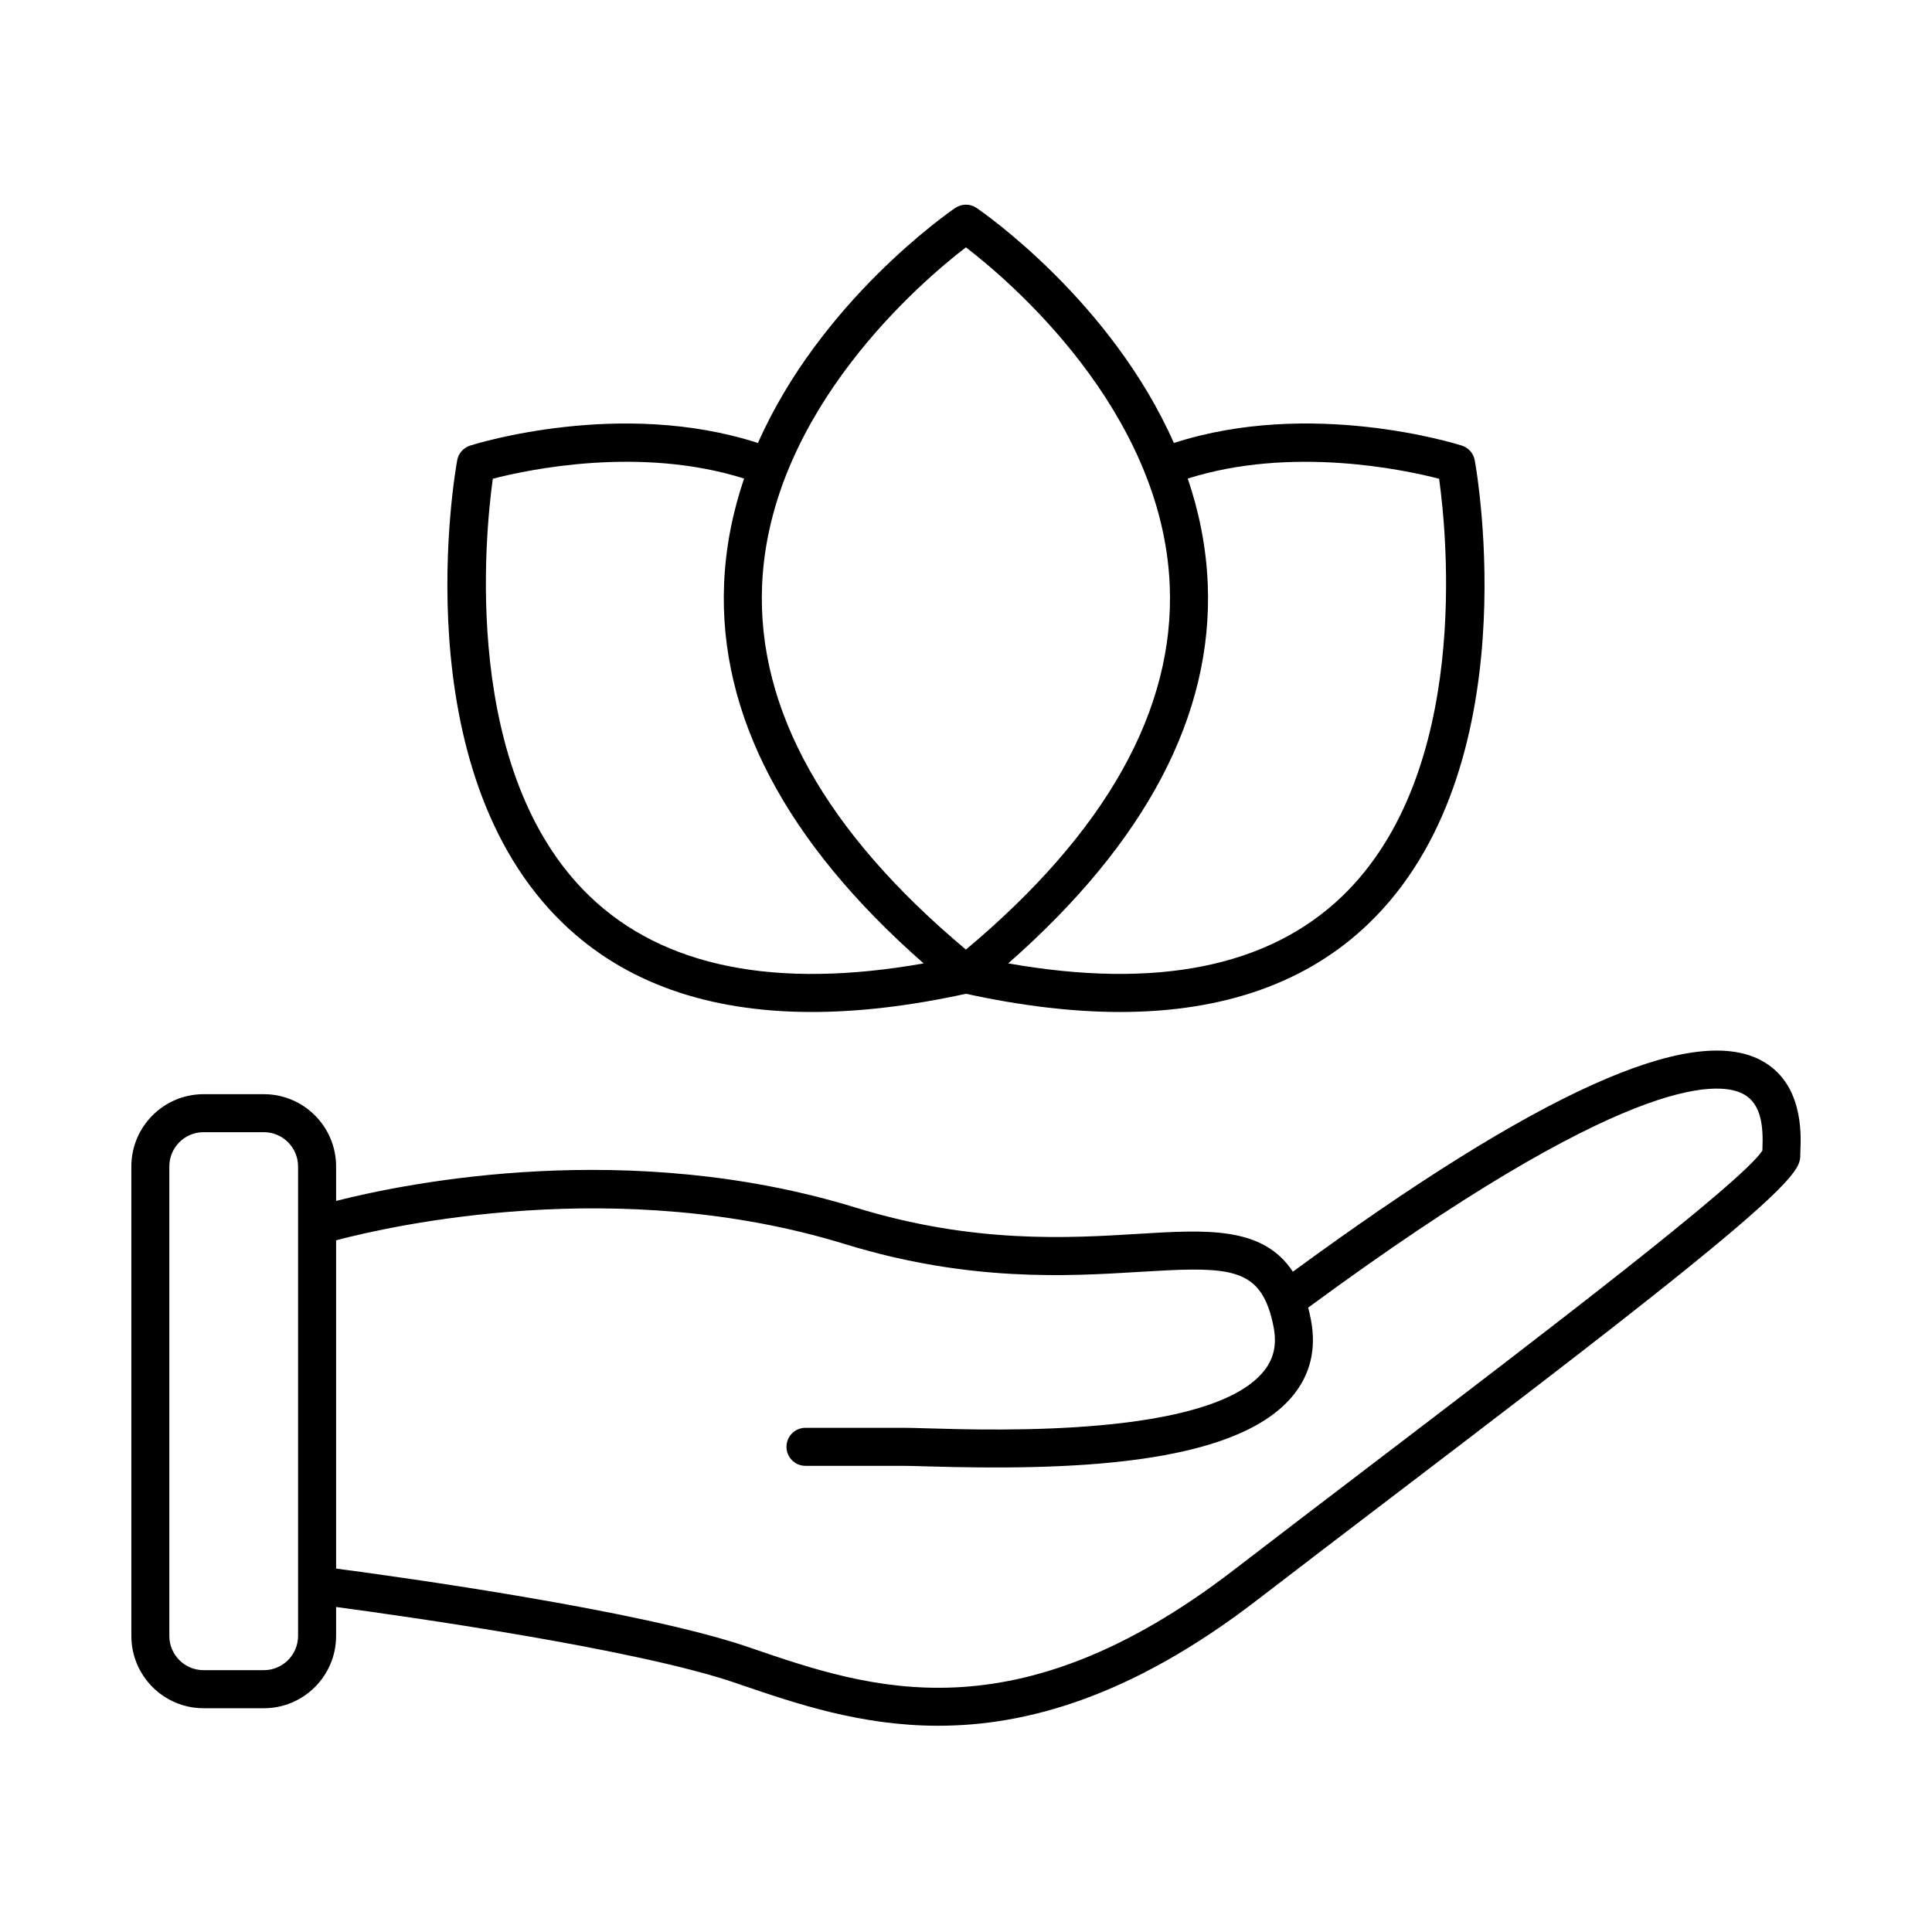
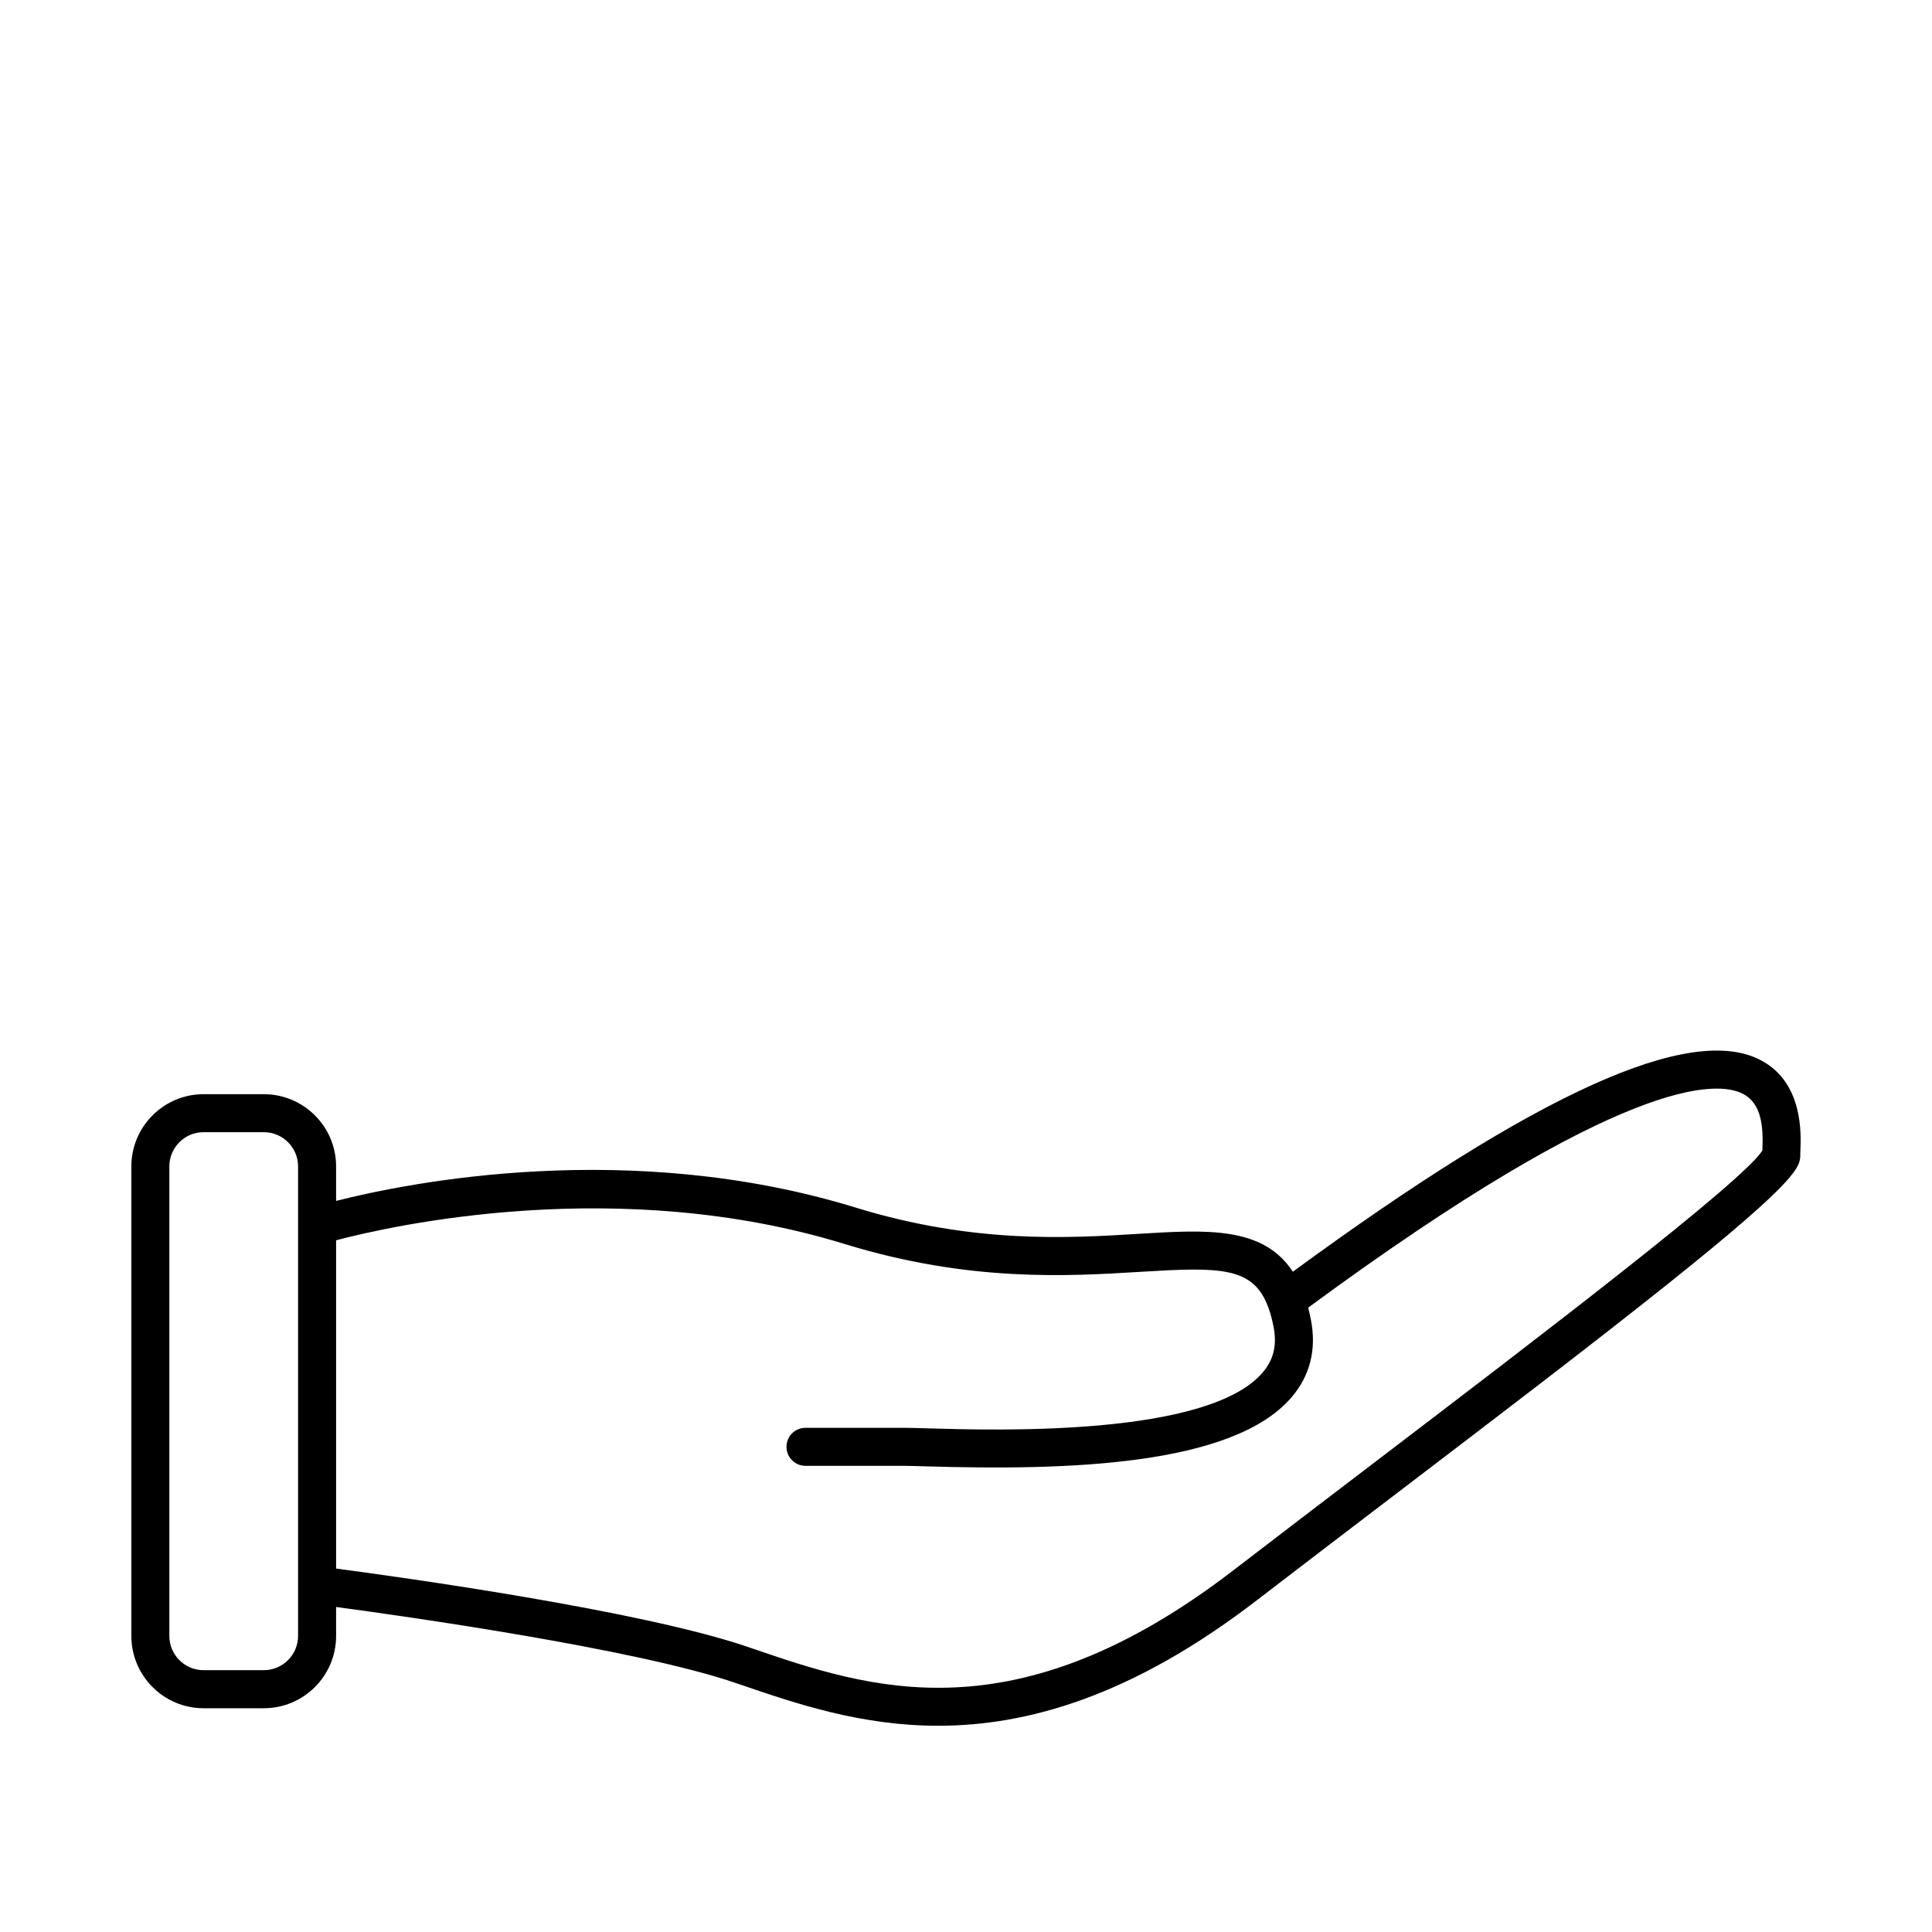
<svg xmlns="http://www.w3.org/2000/svg" fill="#000000" width="800px" height="800px" version="1.1" viewBox="144 144 512 512">
  <g>
    <path d="m610.68 424.99c-18.594-9.844-59.203 8.484-124.06 56.023-7.926-12.062-22.781-11.145-41-10.027-18.379 1.129-43.551 2.664-74.789-6.941-59.969-18.449-118.48-6.68-137.76-1.793v-9.133c0-10.559-8.59-19.148-19.145-19.148h-15.984c-10.551 0-19.133 8.59-19.133 19.148v124.43c0 10.559 8.586 19.148 19.133 19.148h15.984c10.559 0 19.145-8.59 19.145-19.148v-7.684c18.816 2.527 79.473 11.125 105.76 20.098l1.336 0.457c14.699 5.027 31.938 10.922 52.461 10.922 23.469 0 51.227-7.707 84.41-33.23 11.879-9.141 24.762-18.957 37.215-28.449 25.762-19.629 52.395-39.938 72.121-55.707 34.723-27.754 34.723-30.832 34.723-34.094 0-0.258 0.016-0.594 0.031-0.996 0.176-4.449 0.73-17.953-10.445-23.871zm-387.69 152.55c0 4.996-4.07 9.07-9.07 9.07h-15.984c-4.996 0-9.059-4.07-9.059-9.07v-124.43c0-5.004 4.066-9.07 9.059-9.07h15.984c5.004 0 9.07 4.066 9.07 9.07zm388.07-129.1c-0.012 0.172-0.016 0.332-0.02 0.488-5.445 8.438-59.398 49.559-102.89 82.711-12.469 9.5-25.355 19.324-37.258 28.477-57.906 44.547-96.473 31.363-127.46 20.762l-1.34-0.457c-28.164-9.613-91.566-18.426-109.02-20.738v-86.996c14.969-3.941 74.93-17.426 134.79 0.992 32.996 10.152 59.219 8.539 78.371 7.367 21.109-1.293 29.852-1.395 33.836 9.316 0.004 0.016 0.012 0.031 0.016 0.039 0.562 1.492 1.043 3.234 1.414 5.195 0.945 4.84 0.051 8.68-2.832 12.078-14.473 17.062-70.434 15.395-88.82 14.852-2.769-0.086-4.961-0.145-6.457-0.145h-25.93c-2.781 0-5.039 2.254-5.039 5.039 0 2.781 2.258 5.039 5.039 5.039h25.93c1.344 0 3.465 0.066 6.16 0.141 36.875 1.098 81.199-0.012 96.801-18.402 4.883-5.762 6.578-12.672 5.039-20.52-0.211-1.09-0.449-2.137-0.715-3.141 83.855-61.727 108.53-60.211 115.28-56.633 4.918 2.59 5.34 8.805 5.106 14.535z" />
-     <path d="m293.29 388.77c16.207 15.594 38.266 23.418 65.859 23.418 12.488 0 26.121-1.613 40.844-4.828 14.723 3.211 28.348 4.828 40.844 4.828 27.59-0.004 49.645-7.828 65.852-23.418 42.496-40.883 28.738-119.46 28.133-122.79-0.332-1.832-1.652-3.336-3.43-3.894-1.684-0.535-40.039-12.449-76.301-0.684-16.605-37.543-50.426-61.02-52.27-62.285-1.715-1.168-3.969-1.168-5.684 0-1.844 1.258-35.668 24.742-52.273 62.285-36.266-11.758-74.594 0.152-76.277 0.684-1.773 0.562-3.094 2.066-3.426 3.894-0.613 3.324-14.367 81.898 28.129 122.79zm232.09-117.9c2.039 14.629 8.508 77.742-25.68 110.64-19.496 18.758-49.246 24.723-88.508 17.793 36.535-32.098 54.32-65.914 52.871-100.63-0.414-9.863-2.352-19.18-5.297-27.852 27.559-8.691 57.293-2.356 66.613 0.055zm-125.4-61.324c11.25 8.629 52.098 43.098 54.012 89.609 1.352 32.879-16.816 65.328-54.012 96.5-37.203-31.172-55.367-63.621-54.02-96.5 1.91-46.52 42.77-80.984 54.02-89.609zm-125.38 61.324c9.32-2.414 39.039-8.746 66.59-0.051-2.941 8.676-4.883 17.984-5.297 27.855-1.449 34.719 16.332 68.539 52.879 100.64-39.242 6.922-68.977 0.961-88.48-17.781-34.16-32.836-27.727-96.02-25.691-110.66z" />
  </g>
</svg>